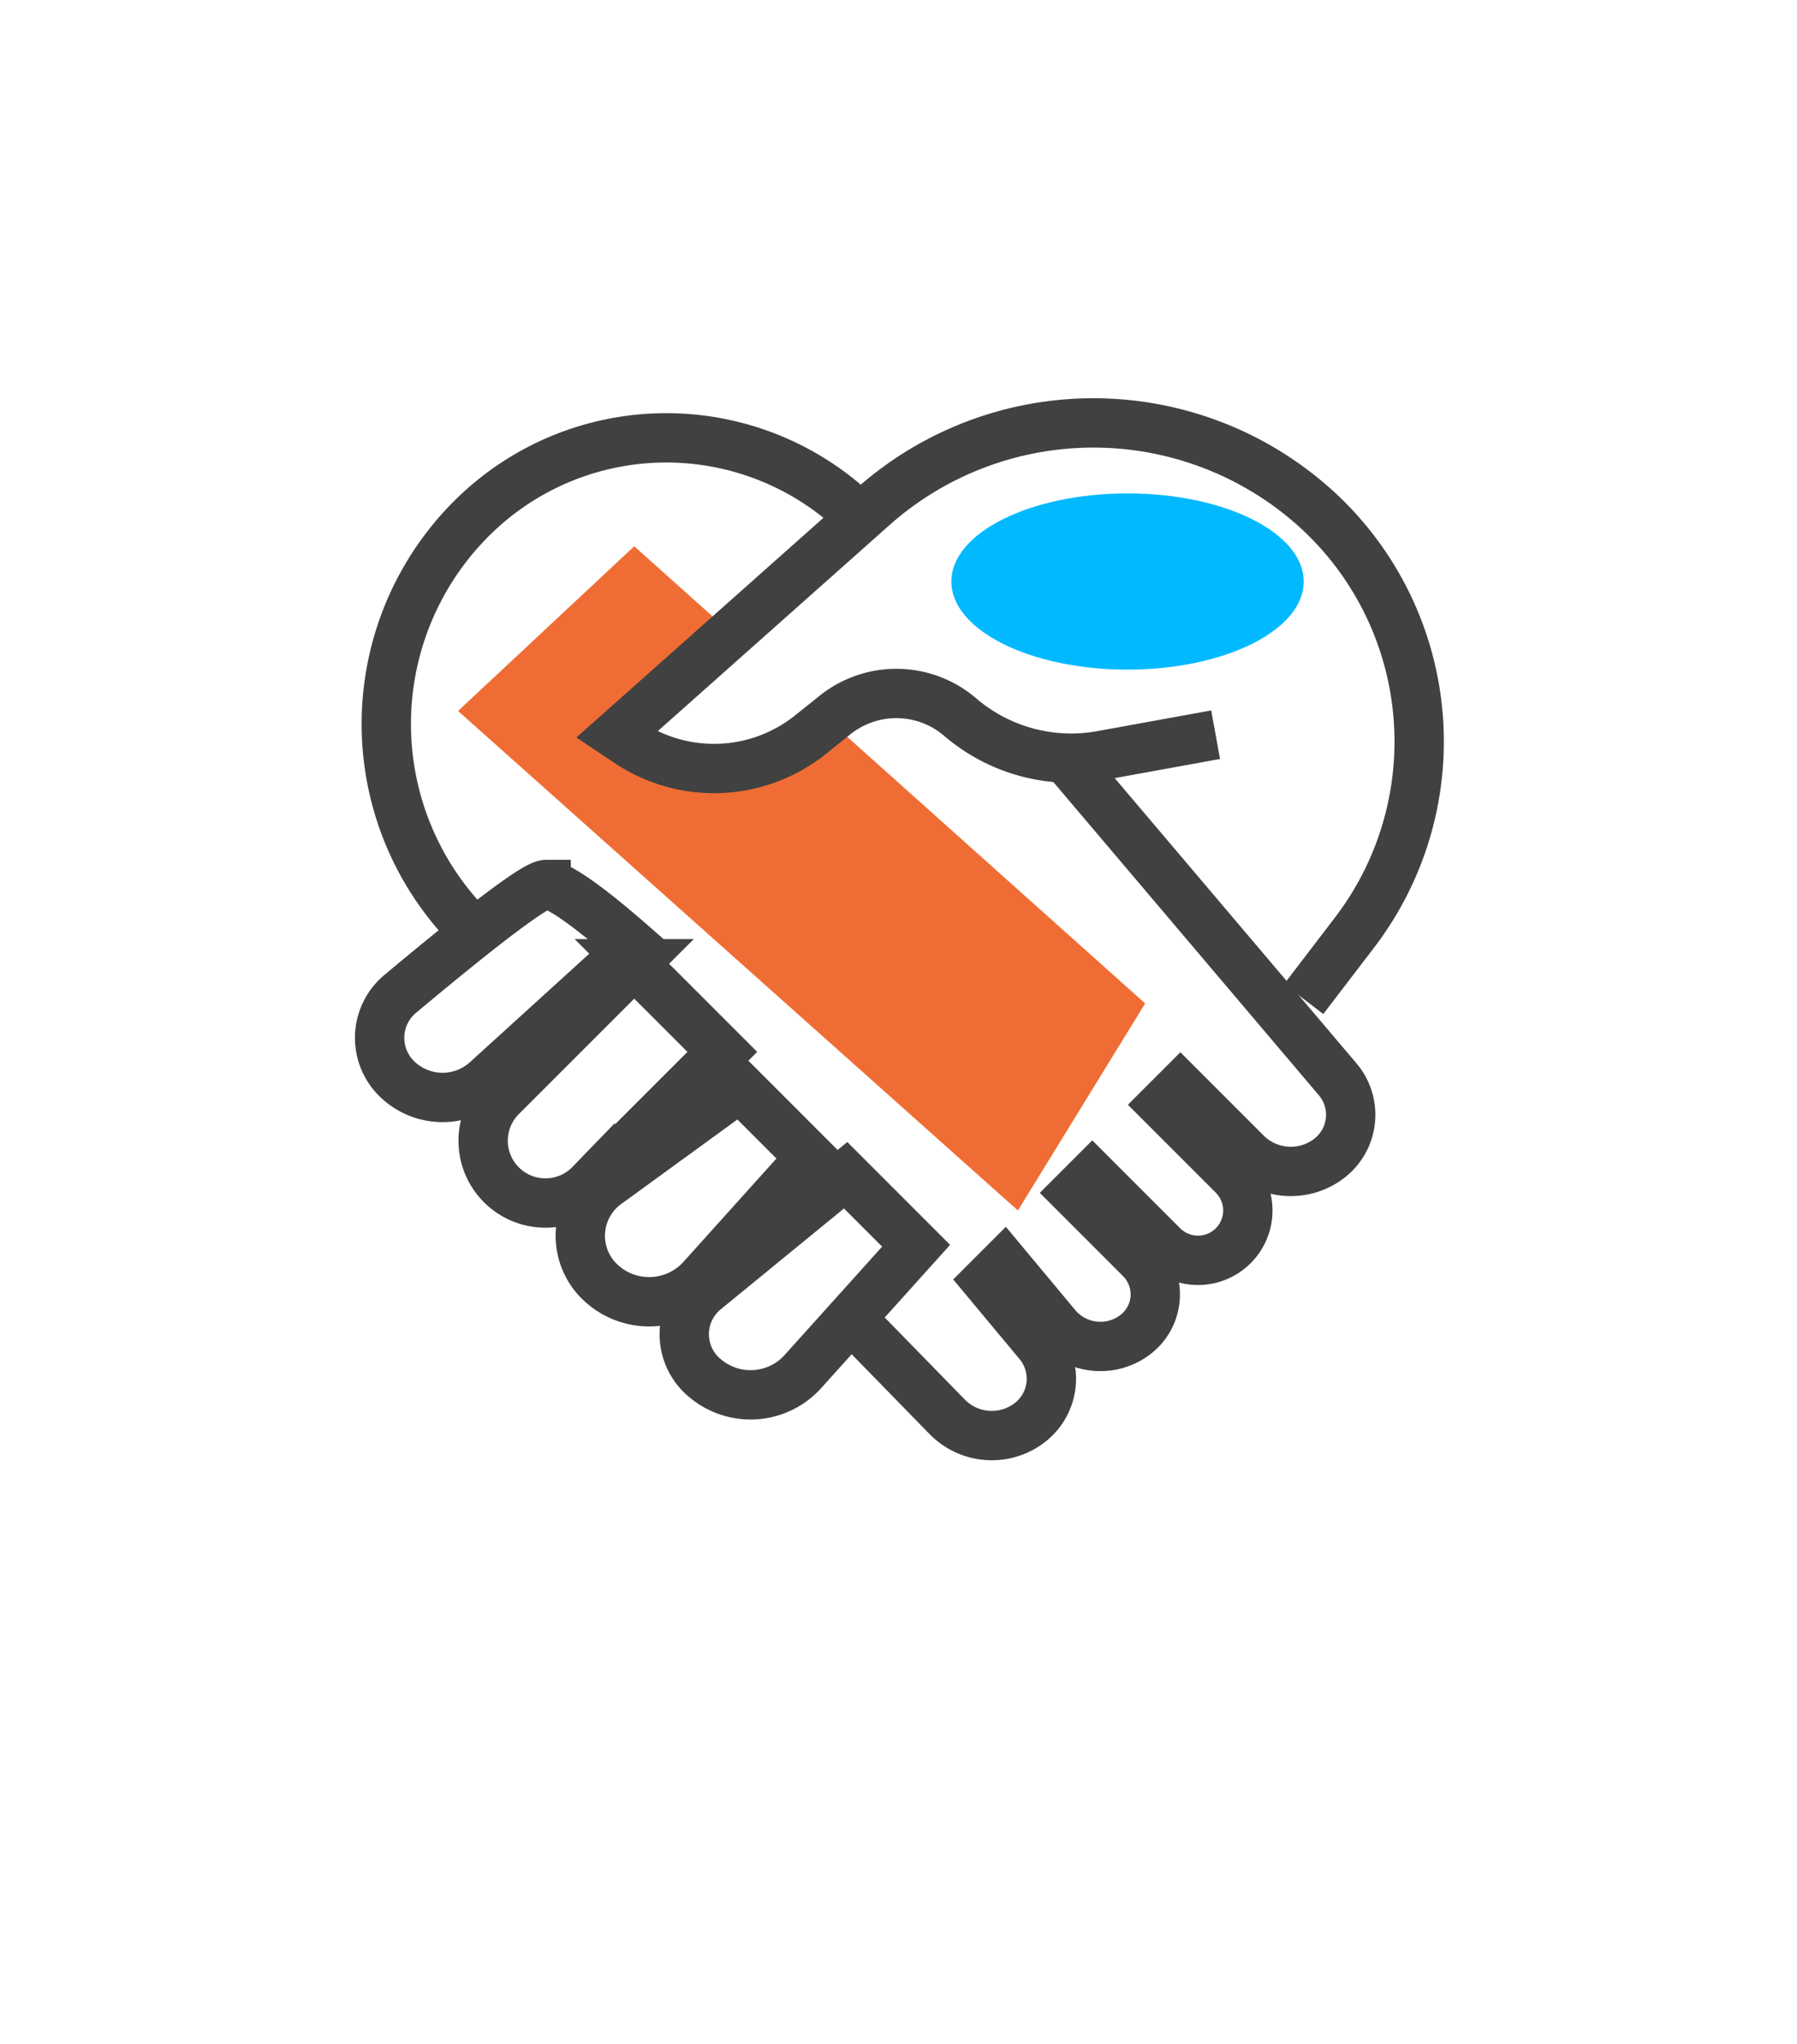
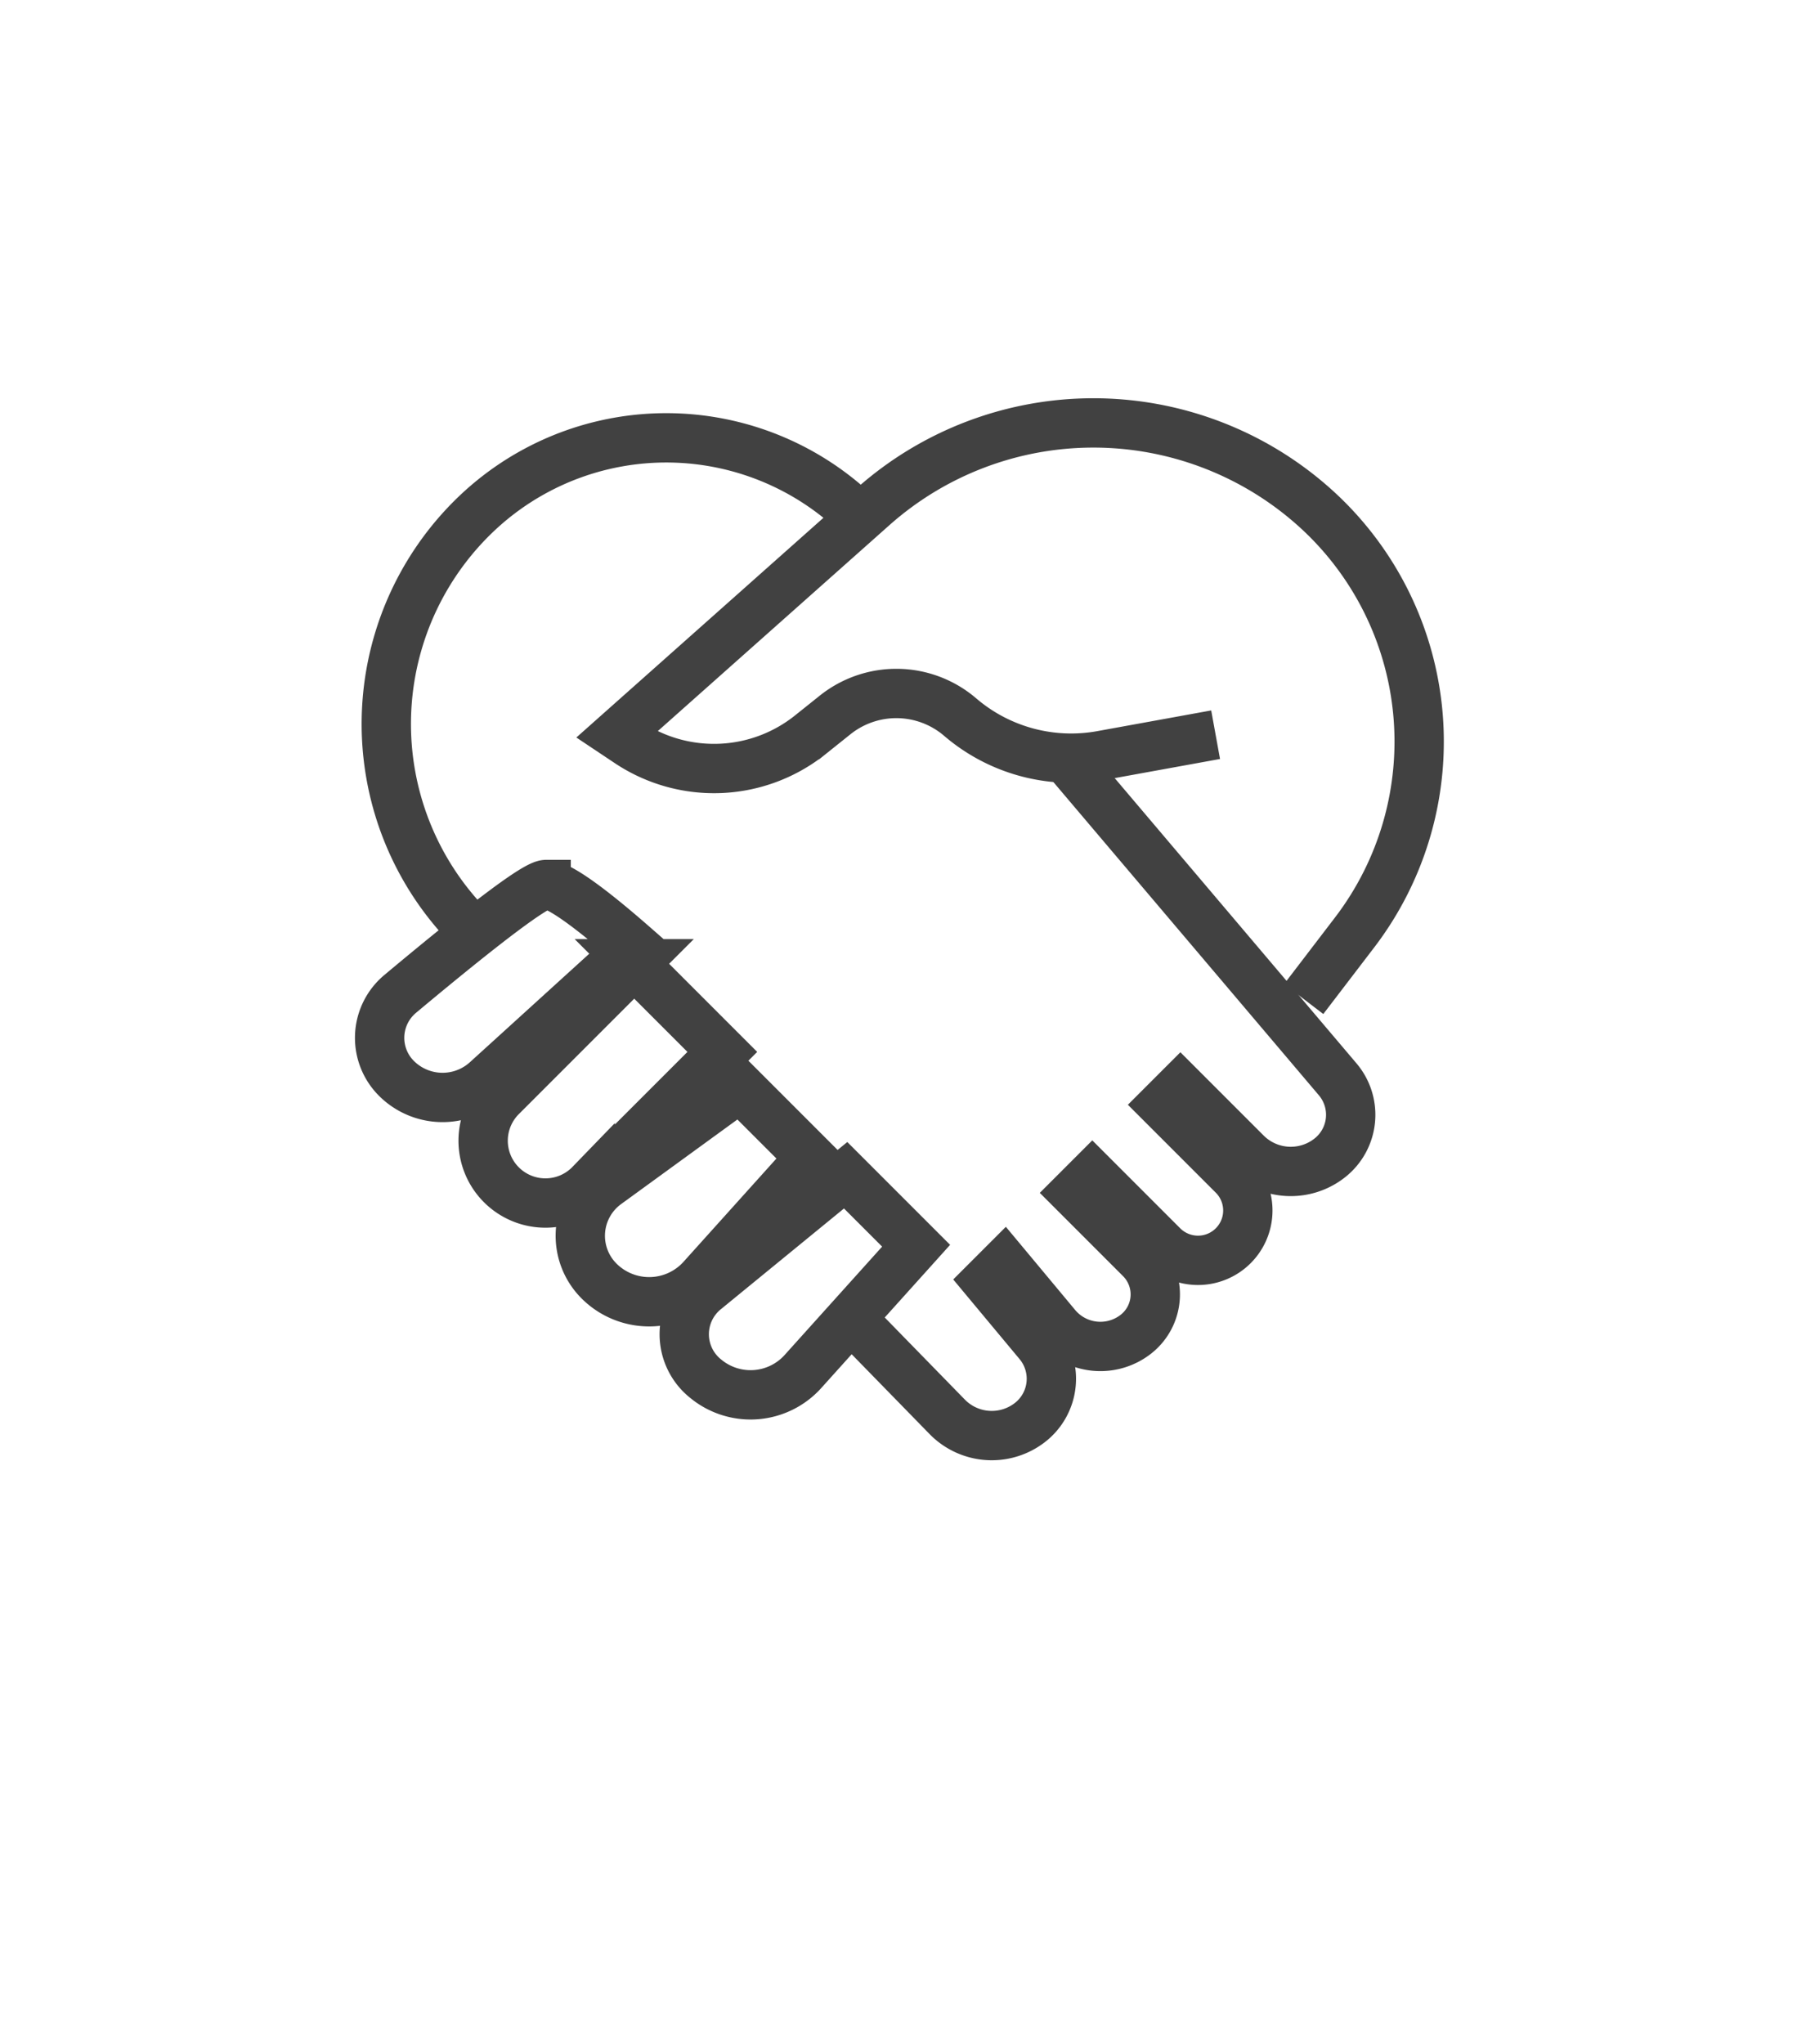
<svg xmlns="http://www.w3.org/2000/svg" width="51" height="58" viewBox="0 0 51 58">
  <defs>
    <filter id="a" width="192.3%" height="195.5%" x="-46.2%" y="-47.8%" filterUnits="objectBoundingBox">
      <feGaussianBlur in="SourceGraphic" stdDeviation="../3.html" />
    </filter>
    <filter id="b" width="280%" height="460%" x="-90%" y="-180%" filterUnits="objectBoundingBox">
      <feGaussianBlur in="SourceGraphic" stdDeviation="../3.html" />
    </filter>
  </defs>
  <g fill="none" fill-rule="nonzero">
    <path fill="#FFF" fill-opacity=".014" d="M0 0h51v58H0z" />
    <path fill="#FFF" stroke="#414141" stroke-width="1.4" d="M26.882 40.201L13.305 26.293a8.234 8.234 0 0 1 .195-11.696 7.82 7.82 0 0 1 11.374.588l13.09 15.44a1.556 1.556 0 0 1-.214 2.222 1.788 1.788 0 0 1-2.382-.132L33.5 30.847l-.5.5 2 2a1.414 1.414 0 1 1-2 2l-2-2-.5.5 1.868 1.868a1.433 1.433 0 0 1-.118 2.132 1.633 1.633 0 0 1-2.275-.23l-1.475-1.77-.5.5 1.475 1.77a1.57 1.57 0 0 1-.225 2.23 1.767 1.767 0 0 1-2.368-.146z" />
-     <path fill="#EF6D34" d="M18.889 22.347L3 8.173 8 3.5l14.5 12.972z" filter="url(#a)" transform="translate(10 12)" />
    <path fill="#FFF" stroke="#414141" stroke-width="1.4" d="M34.5 20.847l-3.232.587a4.842 4.842 0 0 1-4.018-1.087 2.783 2.783 0 0 0-3.55-.06l-.7.56a4.378 4.378 0 0 1-5.164.224l-.336-.224 7.278-6.47a9.413 9.413 0 0 1 12.472-.03 8.919 8.919 0 0 1 1.193 12.113L37 28.347M20.021 39.114L20 39.097a1.612 1.612 0 0 1 .011-2.487L24 33.347l2 2-3.212 3.569a2 2 0 0 1-2.767.198zM17 36.347a1.813 1.813 0 0 1 .216-2.748L21 30.847l2 2-3.08 3.423a2.013 2.013 0 0 1-2.92.077zM18 27.347l2.5 2.5-3.75 3.75a1.768 1.768 0 1 1-2.5-2.5l3.75-3.75zM15.5 25.097c.333 0 1.167.583 2.5 1.75l-4.192 3.81a1.854 1.854 0 0 1-2.558-.06 1.624 1.624 0 0 1 .107-2.395c2.477-2.07 3.858-3.105 4.143-3.105z" />
-     <ellipse cx="32" cy="16.5" fill="#00B9FF" filter="url(#b)" rx="5" ry="2.5" />
  </g>
</svg>